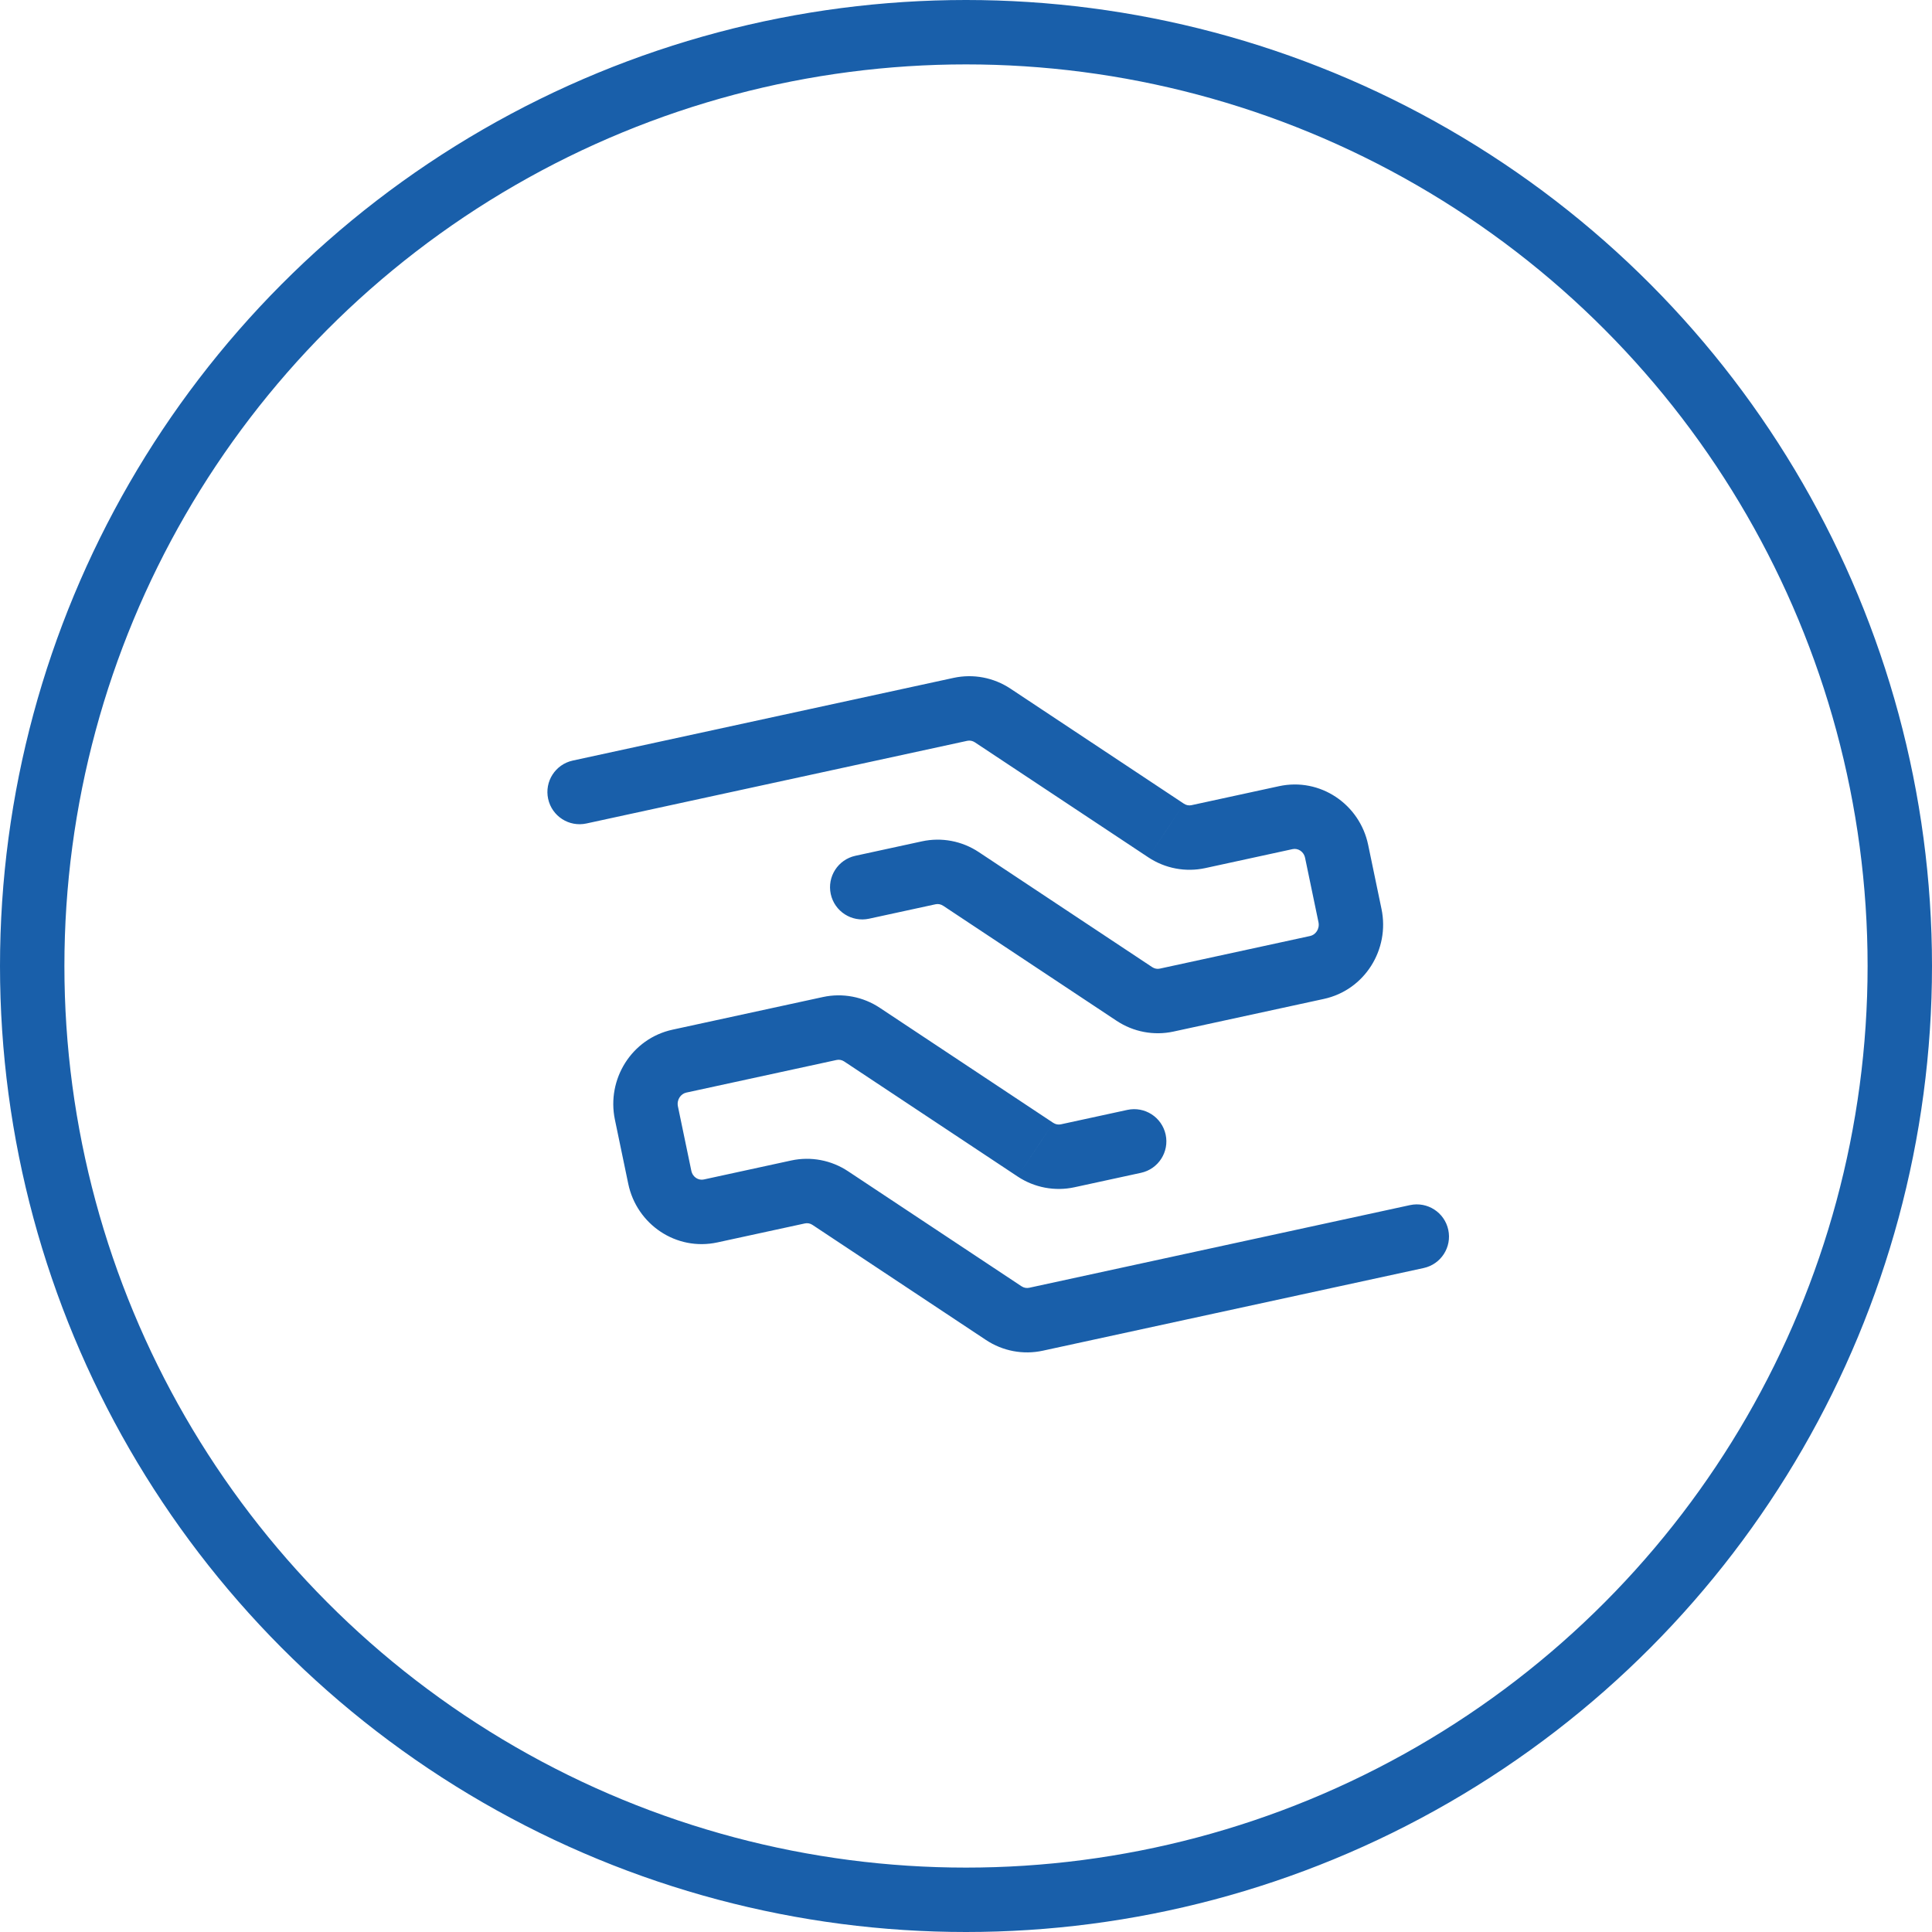
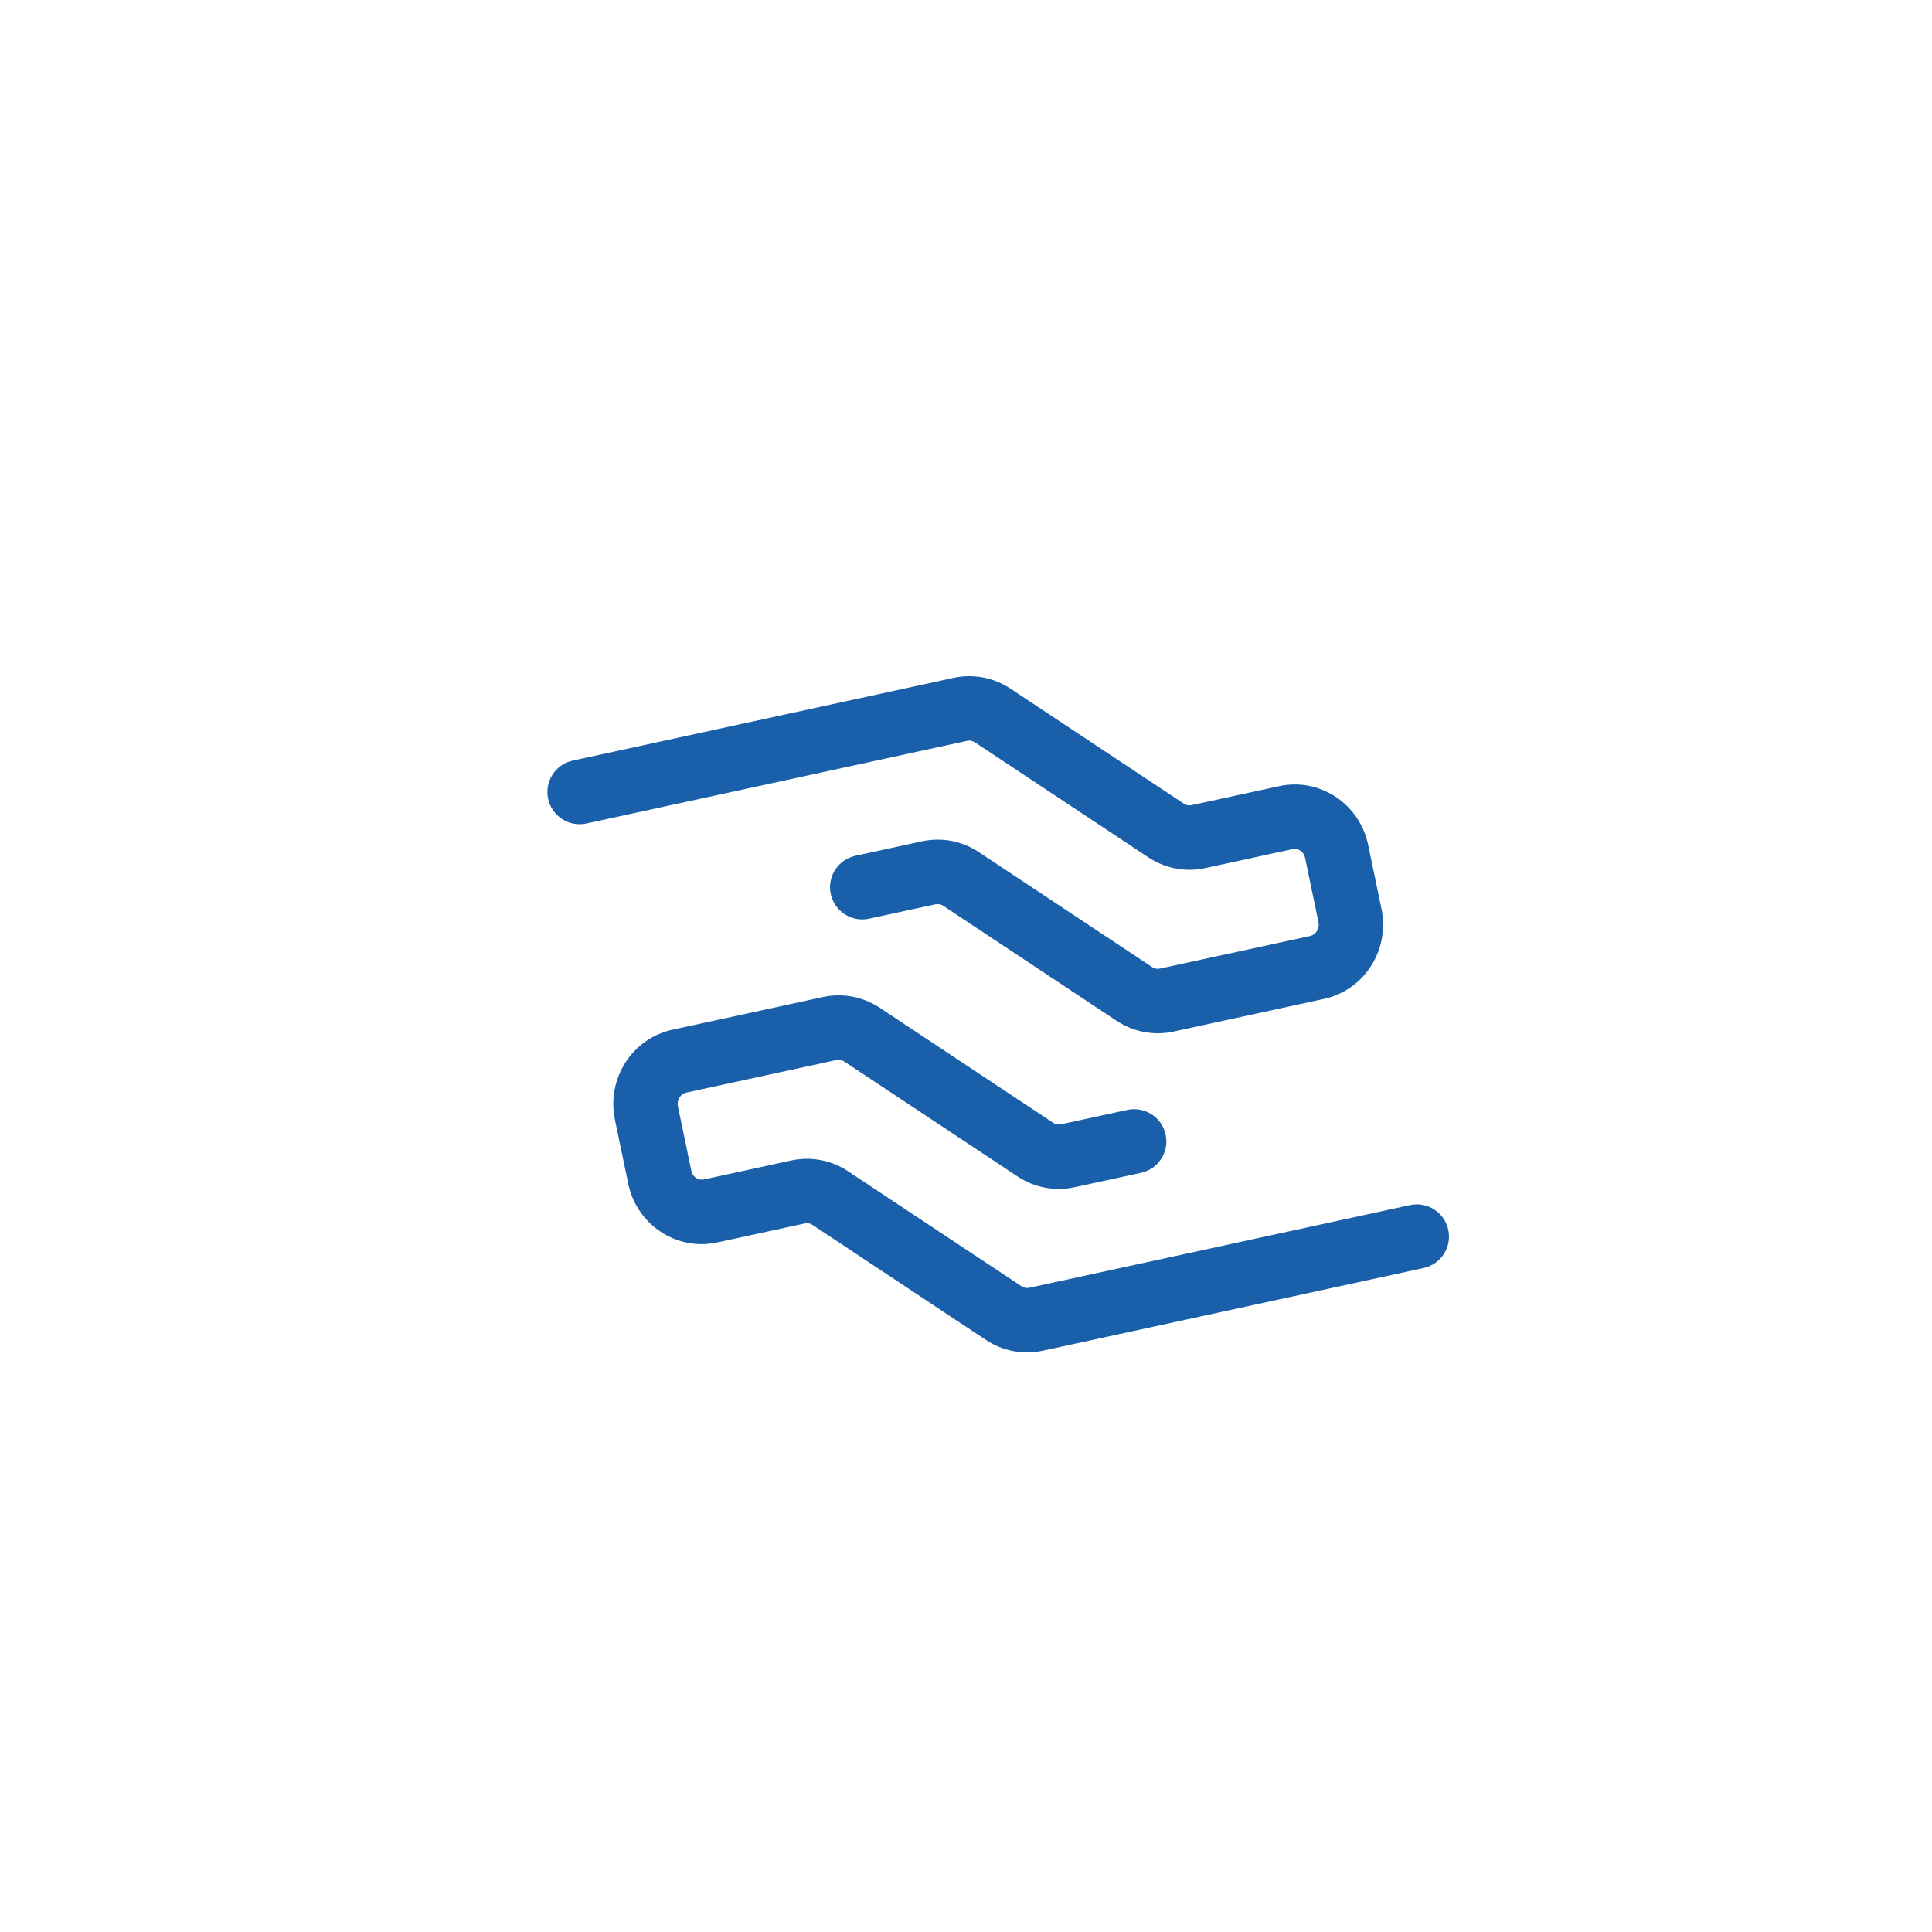
<svg xmlns="http://www.w3.org/2000/svg" width="60" height="60" viewBox="0 0 60 60" fill="none">
-   <circle cx="30" cy="30" r="29" stroke="#195FAA" stroke-width="2" />
  <path d="M17.788 23.62C17.248 23.737 16.906 24.269 17.023 24.809C17.14 25.349 17.672 25.691 18.212 25.574L17.788 23.62ZM29.826 22.03L30.038 23.007L30.038 23.007L29.826 22.03ZM30.827 22.219L31.38 21.386L31.38 21.386L30.827 22.219ZM36.216 25.793L36.769 24.96L36.768 24.96L36.216 25.793ZM37.217 25.983L37.005 25.005L37.005 25.005L37.217 25.983ZM39.932 25.393L39.72 24.416L39.72 24.416L39.932 25.393ZM41.51 26.44L40.531 26.644L40.531 26.644L41.51 26.44ZM41.925 28.434L40.946 28.637L40.946 28.637L41.925 28.434ZM40.9 30.046L41.112 31.023L41.112 31.023L40.9 30.046ZM36.233 31.059L36.021 30.081L36.021 30.081L36.233 31.059ZM35.232 30.869L34.679 31.703L34.679 31.703L35.232 30.869ZM29.843 27.296L30.396 26.462L30.396 26.462L29.843 27.296ZM28.842 27.106L29.054 28.083L29.054 28.083L28.842 27.106ZM26.566 26.577C26.026 26.694 25.683 27.226 25.8 27.766C25.918 28.306 26.45 28.648 26.99 28.531L26.566 26.577ZM44.212 39.38C44.752 39.263 45.094 38.731 44.977 38.191C44.86 37.651 44.328 37.309 43.788 37.426L44.212 39.38ZM32.174 40.97L31.962 39.993L31.962 39.993L32.174 40.97ZM31.173 40.781L30.62 41.614L30.62 41.614L31.173 40.781ZM25.784 37.207L26.337 36.374L26.337 36.374L25.784 37.207ZM24.783 37.017L24.995 37.995L24.995 37.995L24.783 37.017ZM22.068 37.607L21.856 36.63L21.856 36.63L22.068 37.607ZM20.49 36.56L21.469 36.356L21.469 36.356L20.49 36.56ZM20.075 34.566L19.096 34.77L19.096 34.77L20.075 34.566ZM21.1 32.954L21.312 33.932L21.312 33.932L21.1 32.954ZM25.767 31.941L25.979 32.919L25.979 32.919L25.767 31.941ZM26.768 32.131L27.321 31.297L27.321 31.297L26.768 32.131ZM32.157 35.705L32.71 34.871L32.709 34.871L32.157 35.705ZM33.158 35.894L32.946 34.917L32.946 34.917L33.158 35.894ZM35.434 36.423C35.974 36.306 36.317 35.774 36.2 35.234C36.082 34.694 35.55 34.352 35.01 34.469L35.434 36.423ZM18.212 25.574L30.038 23.007L29.614 21.052L17.788 23.62L18.212 25.574ZM30.038 23.007C30.118 22.99 30.202 23.005 30.275 23.053L31.38 21.386C30.86 21.041 30.224 20.92 29.614 21.052L30.038 23.007ZM30.275 23.053L35.663 26.626L36.768 24.96L31.38 21.386L30.275 23.053ZM35.663 26.626C36.183 26.971 36.819 27.092 37.429 26.96L37.005 25.005C36.925 25.023 36.841 25.008 36.769 24.96L35.663 26.626ZM37.429 26.96L40.144 26.37L39.72 24.416L37.005 25.005L37.429 26.96ZM40.144 26.37C40.302 26.336 40.488 26.436 40.531 26.644L42.489 26.236C42.227 24.976 40.999 24.138 39.72 24.416L40.144 26.37ZM40.531 26.644L40.946 28.637L42.904 28.23L42.489 26.236L40.531 26.644ZM40.946 28.637C40.991 28.852 40.853 29.032 40.688 29.068L41.112 31.023C42.385 30.747 43.165 29.484 42.904 28.23L40.946 28.637ZM40.688 29.068L36.021 30.081L36.445 32.036L41.112 31.023L40.688 29.068ZM36.021 30.081C35.941 30.099 35.857 30.084 35.784 30.036L34.679 31.703C35.199 32.047 35.834 32.169 36.445 32.036L36.021 30.081ZM35.784 30.036L30.396 26.462L29.291 28.129L34.679 31.703L35.784 30.036ZM30.396 26.462C29.876 26.117 29.241 25.996 28.63 26.129L29.054 28.083C29.134 28.066 29.218 28.081 29.291 28.129L30.396 26.462ZM28.63 26.129L26.566 26.577L26.99 28.531L29.054 28.083L28.63 26.129ZM43.788 37.426L31.962 39.993L32.386 41.947L44.212 39.38L43.788 37.426ZM31.962 39.993C31.882 40.01 31.798 39.995 31.725 39.947L30.62 41.614C31.14 41.959 31.776 42.08 32.386 41.947L31.962 39.993ZM31.725 39.947L26.337 36.374L25.232 38.04L30.62 41.614L31.725 39.947ZM26.337 36.374C25.817 36.029 25.181 35.908 24.571 36.04L24.995 37.995C25.075 37.977 25.159 37.992 25.232 38.04L26.337 36.374ZM24.571 36.04L21.856 36.63L22.28 38.584L24.995 37.995L24.571 36.04ZM21.856 36.63C21.698 36.664 21.512 36.565 21.469 36.356L19.511 36.764C19.773 38.024 21 38.862 22.28 38.584L21.856 36.63ZM21.469 36.356L21.054 34.362L19.096 34.77L19.511 36.764L21.469 36.356ZM21.054 34.362C21.009 34.148 21.147 33.968 21.312 33.932L20.888 31.977C19.615 32.253 18.835 33.516 19.096 34.77L21.054 34.362ZM21.312 33.932L25.979 32.919L25.555 30.964L20.888 31.977L21.312 33.932ZM25.979 32.919C26.059 32.901 26.143 32.916 26.216 32.964L27.321 31.297C26.802 30.953 26.166 30.831 25.555 30.964L25.979 32.919ZM26.216 32.964L31.604 36.538L32.709 34.871L27.321 31.297L26.216 32.964ZM31.604 36.538C32.124 36.883 32.76 37.004 33.37 36.871L32.946 34.917C32.866 34.934 32.782 34.919 32.71 34.871L31.604 36.538ZM33.37 36.871L35.434 36.423L35.01 34.469L32.946 34.917L33.37 36.871Z" fill="#195FAA" />
</svg>